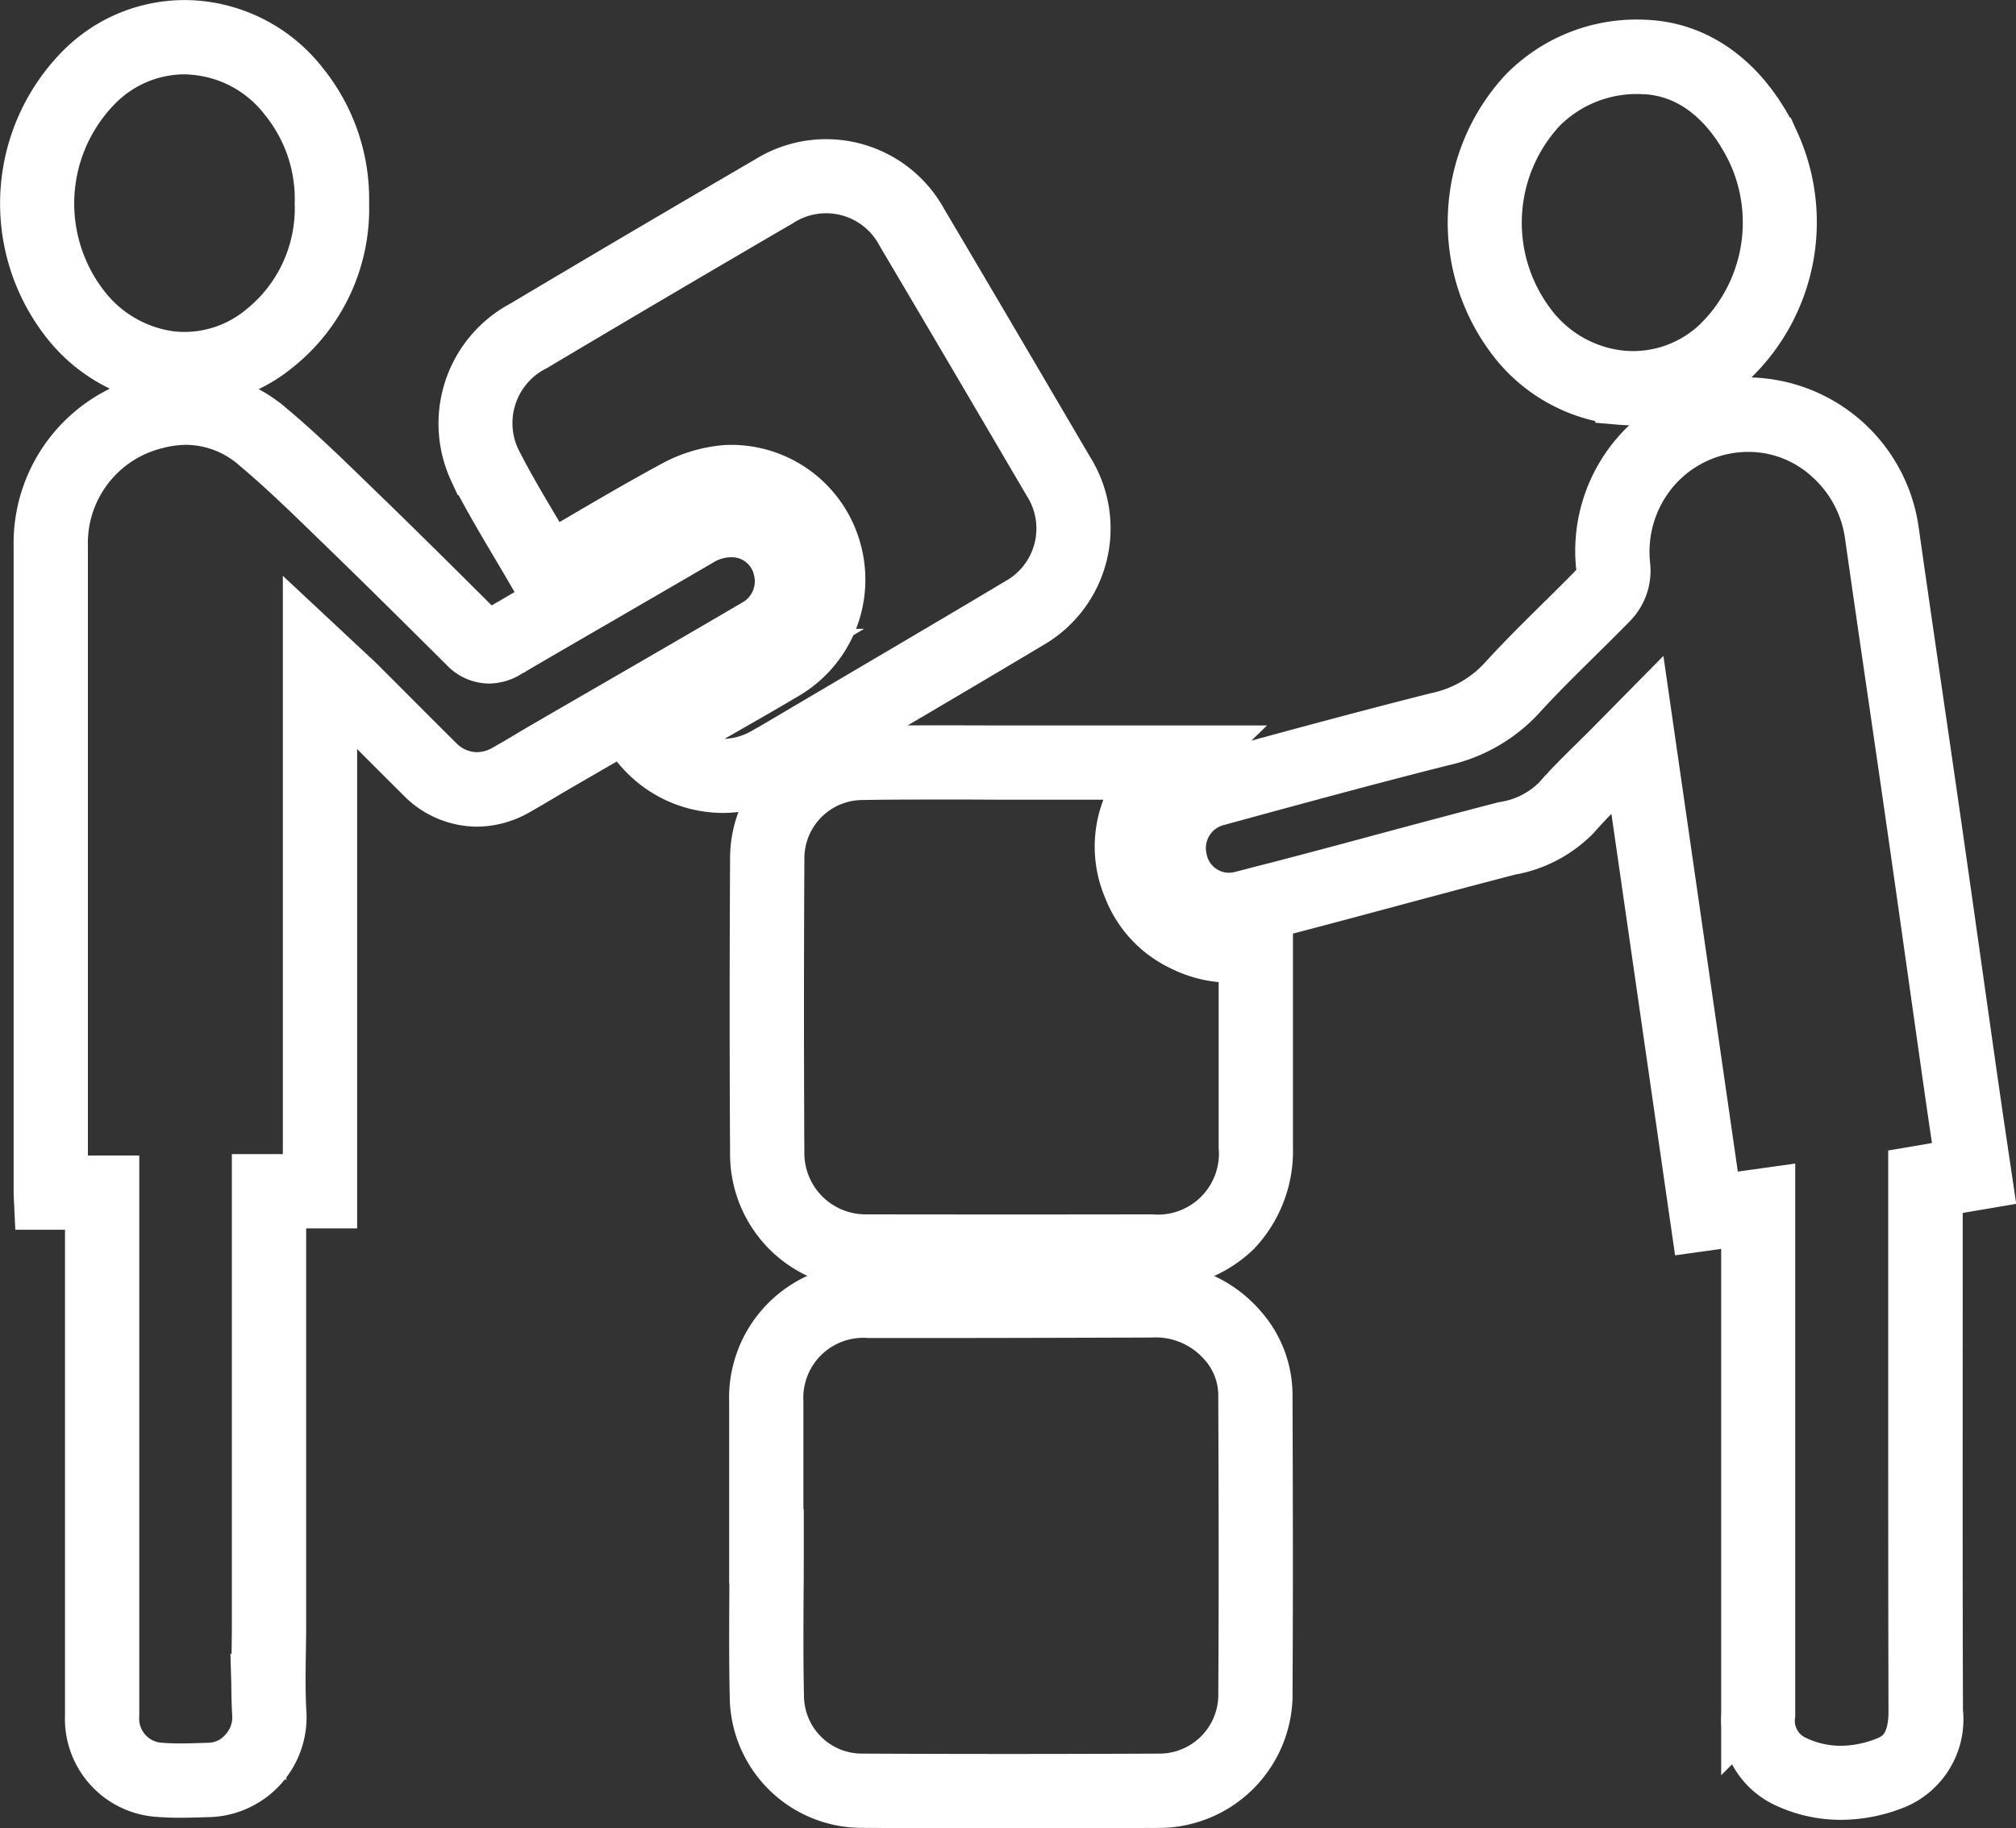
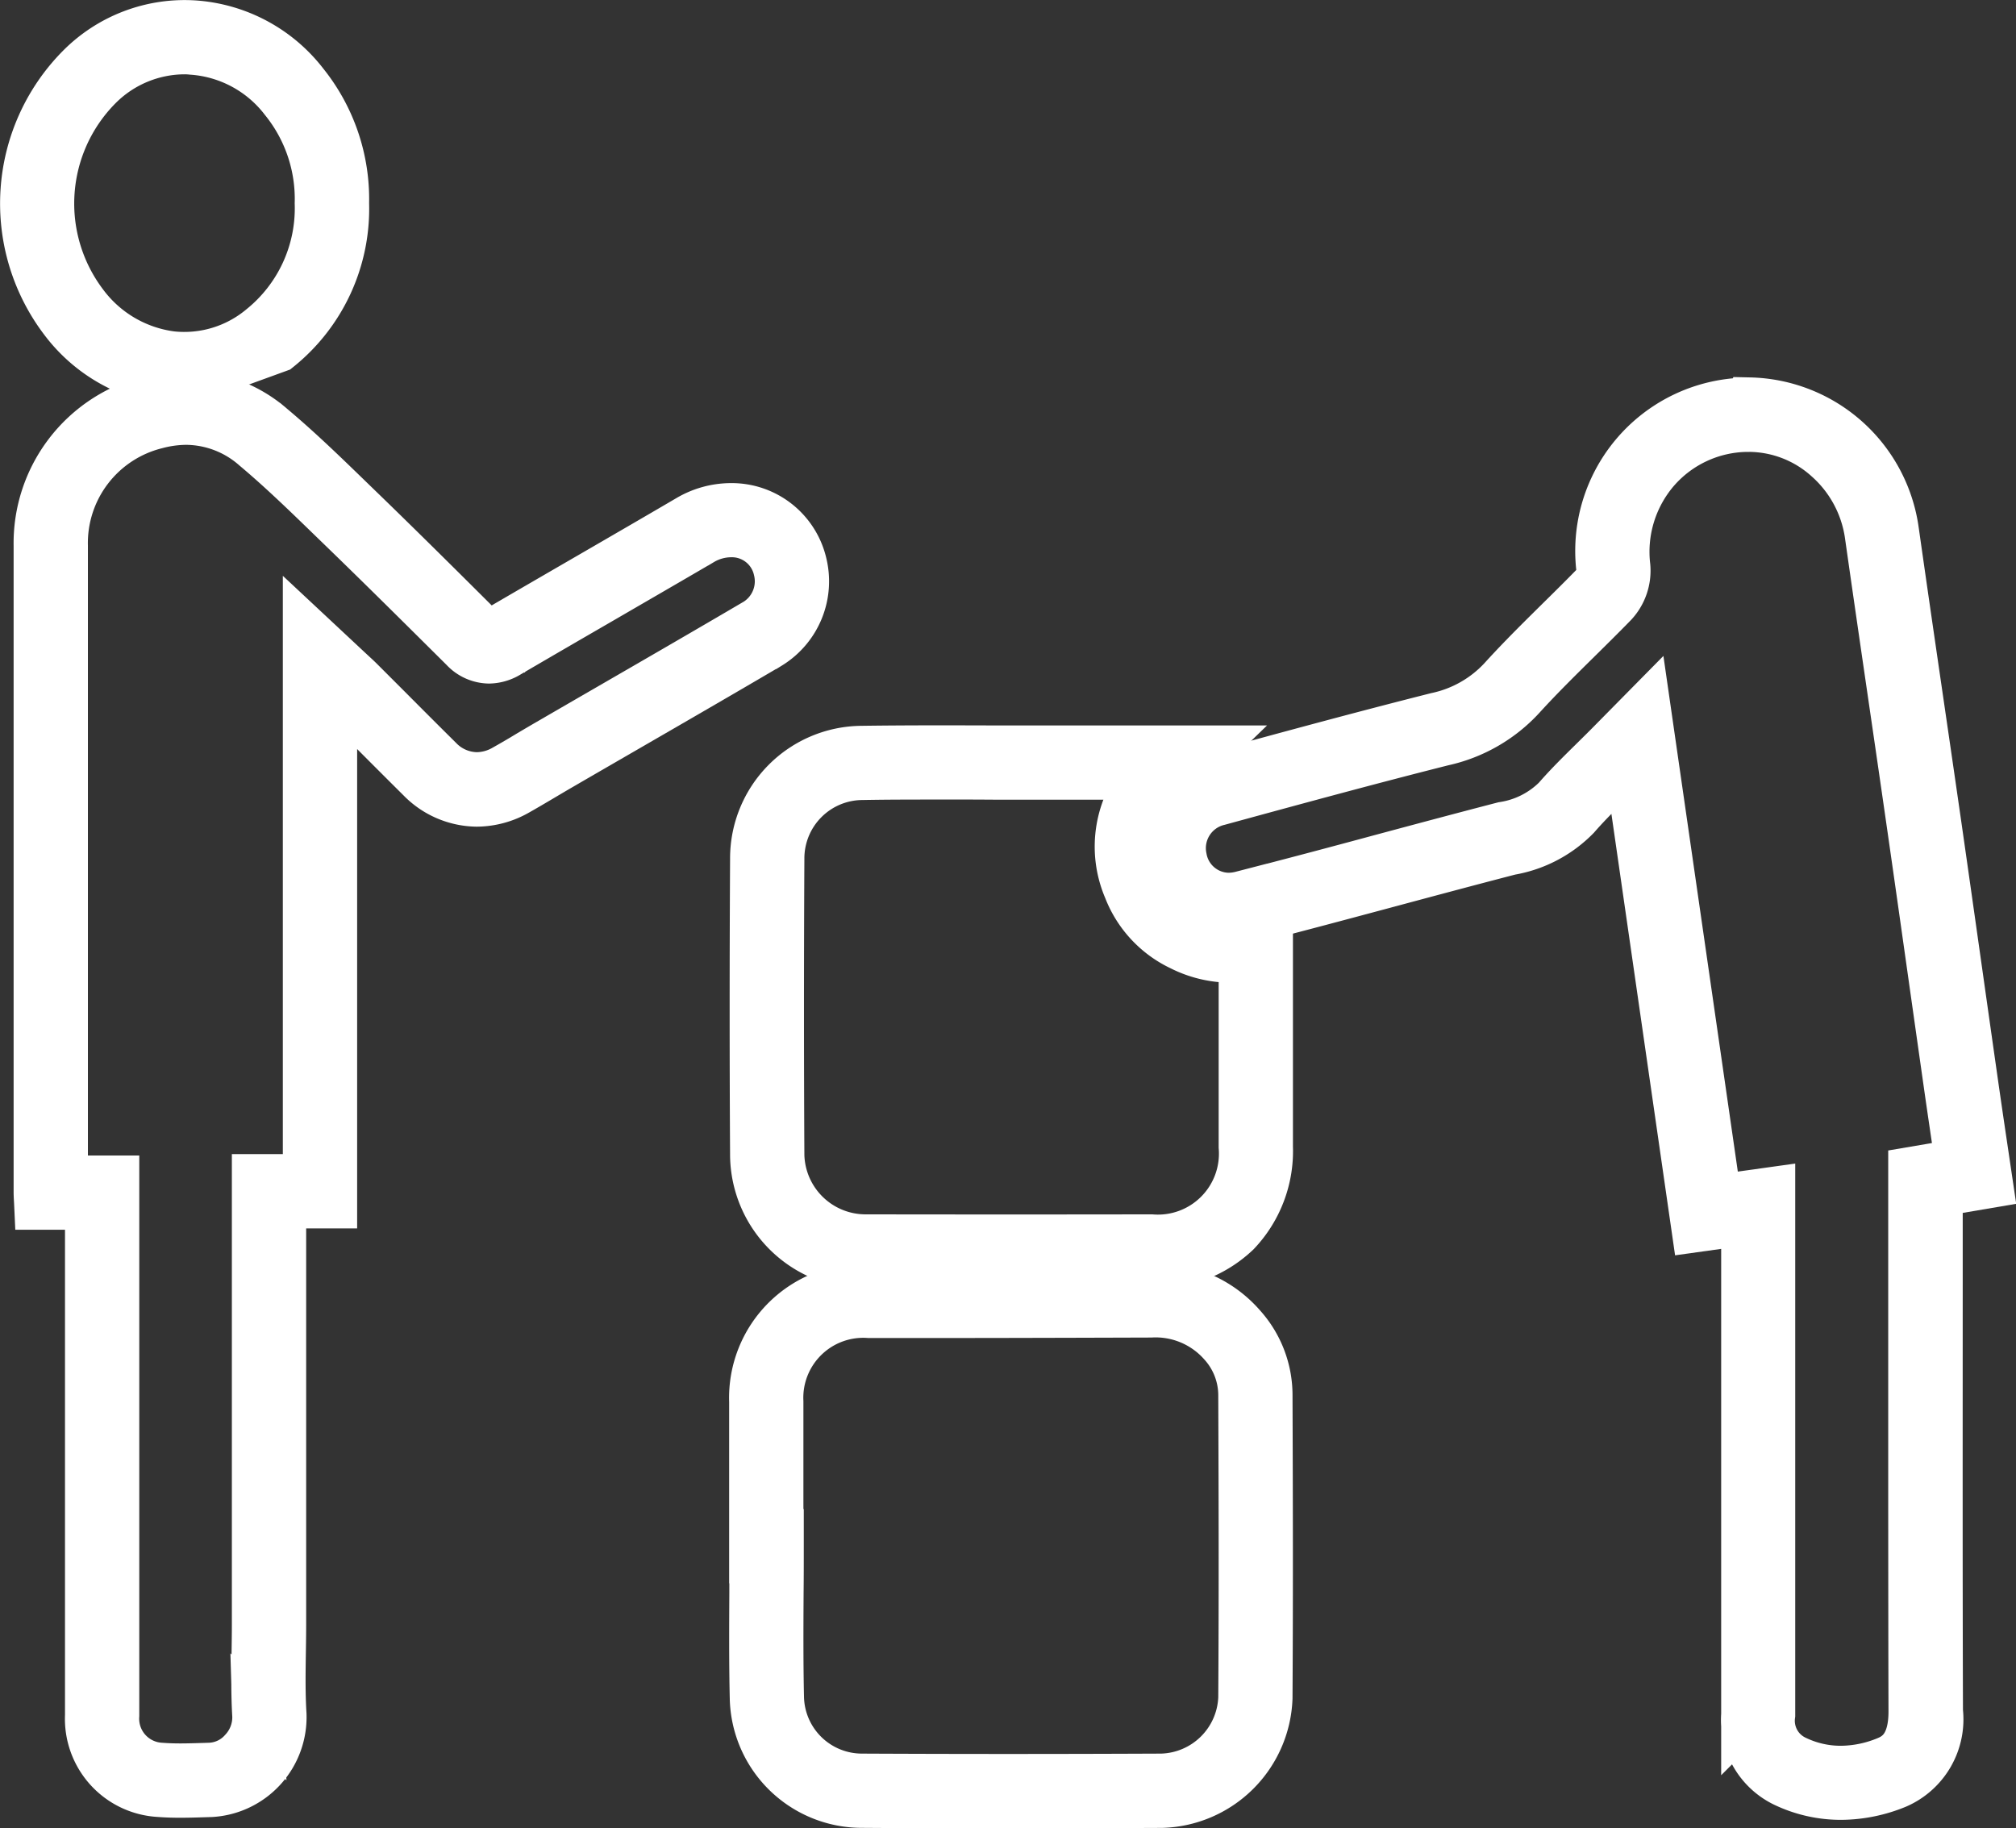
<svg xmlns="http://www.w3.org/2000/svg" width="80.366" height="72.885" viewBox="0 0 80.366 72.885">
  <rect x="0" y="0" width="80.366" height="72.885" fill="#333333" stroke="none" />
  <g id="Groupe_28" data-name="Groupe 28" transform="translate(911.898 -587.058)">
    <path id="Tracé_20" data-name="Tracé 20" d="M-899.482,742.778a4.237,4.237,0,0,1,2.77,1.062c1.045.876,2.055,1.857,3.032,2.805l.423.41c1.639,1.587,3.239,3.178,4.871,4.8a1.361,1.361,0,0,0,.975.44,1.485,1.485,0,0,0,.756-.227c1.238-.724,2.5-1.456,3.722-2.163,1.3-.756,2.653-1.537,3.977-2.312a2.351,2.351,0,0,1,1.182-.333,1.9,1.9,0,0,1,1.9,1.483,1.967,1.967,0,0,1-.86,2.14c-1.923,1.13-3.889,2.267-5.789,3.365q-1.283.742-2.565,1.485c-.229.133-.459.269-.681.4-.329.2-.669.4-1,.585a2.286,2.286,0,0,1-1.13.313,2.173,2.173,0,0,1-1.542-.673c-.686-.679-1.38-1.375-2.05-2.048l-1.1-1.1c-.083-.083-.166-.159-.261-.247l-.162-.15-1.616-1.51v21.75h-2.032v17.735c0,.364-.006.738-.011,1.1-.013.833-.026,1.695.027,2.557a2.009,2.009,0,0,1-.543,1.434,1.888,1.888,0,0,1-1.337.641l-.247.008c-.327.01-.636.02-.946.02-.286,0-.536-.009-.763-.027a1.961,1.961,0,0,1-1.871-2.087c0-4.8,0-9.69,0-14.414v-6.911h-2.048v-2.592c0-7.445,0-15.144,0-22.715a4.895,4.895,0,0,1,3.706-4.857,4.772,4.772,0,0,1,1.221-.167m0-.961a5.716,5.716,0,0,0-1.468.2,5.86,5.86,0,0,0-4.42,5.785q0,12.881,0,25.762c0,.156.013.311.022.506h2.026v.6q0,9.883,0,19.766a2.918,2.918,0,0,0,2.756,3.045c.278.022.558.03.839.03.407,0,.815-.016,1.222-.028a2.988,2.988,0,0,0,2.811-3.094c-.074-1.195-.014-2.4-.014-3.6q0-6.547,0-13.094v-3.68h2.032v-20.5c.181.169.294.269.4.375,1.052,1.051,2.1,2.108,3.154,3.154A3.133,3.133,0,0,0-887.9,758a3.254,3.254,0,0,0,1.6-.437c.57-.322,1.129-.663,1.695-.992,2.787-1.617,5.582-3.221,8.359-4.853a2.939,2.939,0,0,0,1.306-3.2,2.873,2.873,0,0,0-2.835-2.214,3.3,3.3,0,0,0-1.667.464c-2.561,1.5-5.136,2.977-7.7,4.475a.555.555,0,0,1-.271.1.427.427,0,0,1-.3-.159c-1.618-1.613-3.239-3.225-4.881-4.814-1.147-1.11-2.285-2.237-3.506-3.261a5.184,5.184,0,0,0-3.388-1.287Z" transform="translate(-4.993 -138.986)" fill="#fff" stroke="#fff" stroke-width="2" />
    <path id="Tracé_21" data-name="Tracé 21" d="M-417.831,745.707a4.751,4.751,0,0,1,3.149,1.231A5.057,5.057,0,0,1-413.031,750c.32,2.254.654,4.543.977,6.756.239,1.635.485,3.326.724,4.989.286,1.992.573,4.018.85,5.978q.308,2.174.617,4.348c.127.887.256,1.757.392,2.677l.05.336-.45.076-.626.106-.8.136v4.507q0,2.259,0,4.517c0,4.1,0,8.332.011,12.5,0,1.394-.6,1.8-1.057,1.986a4.9,4.9,0,0,1-1.846.378,4.2,4.2,0,0,1-1.835-.421,1.744,1.744,0,0,1-.98-1.811c0-2.979,0-6.006,0-8.935q0-1.7,0-3.4v-8.494l-1.094.153-.856.12-.186.026-1.8-12.473-.745-5.163-.276-1.914-1.358,1.377c-.232.236-.466.465-.691.688-.523.515-1.017,1-1.486,1.54a3.844,3.844,0,0,1-2.134,1.073c-1.6.415-3.225.85-4.794,1.271-1.848.5-3.758,1.008-5.64,1.489a2.187,2.187,0,0,1-.539.07,1.915,1.915,0,0,1-1.853-1.579,1.952,1.952,0,0,1,1.452-2.3c3.186-.871,6.057-1.651,8.944-2.38a5.964,5.964,0,0,0,3.105-1.777c.712-.783,1.489-1.549,2.24-2.29.475-.469.966-.953,1.443-1.443a1.874,1.874,0,0,0,.494-1.431,5.036,5.036,0,0,1,1.2-3.9,4.932,4.932,0,0,1,3.63-1.678h.119m0-.961-.144,0a5.911,5.911,0,0,0-5.755,6.645.925.925,0,0,1-.228.658c-1.226,1.261-2.522,2.457-3.7,3.756a5,5,0,0,1-2.63,1.492c-3,.757-5.98,1.569-8.962,2.384a2.9,2.9,0,0,0-2.13,3.46,2.877,2.877,0,0,0,2.784,2.3,3.134,3.134,0,0,0,.777-.1c3.487-.891,6.954-1.858,10.437-2.761a4.786,4.786,0,0,0,2.618-1.372c.646-.742,1.376-1.412,2.136-2.183l2.68,18.583,1.99-.278v7.39q0,6.164,0,12.329a2.745,2.745,0,0,0,1.524,2.678,5.156,5.156,0,0,0,2.251.515,5.868,5.868,0,0,0,2.207-.448,2.792,2.792,0,0,0,1.657-2.88c-.019-5.671-.01-11.342-.01-17.013,0-1.213,0-2.425,0-3.7l2-.34c-.2-1.351-.394-2.644-.579-3.938-.491-3.442-.973-6.885-1.467-10.327-.563-3.915-1.145-7.827-1.7-11.743a5.939,5.939,0,0,0-5.752-5.116Z" transform="translate(-424.329 -141.634)" fill="#fff" stroke="#fff" stroke-width="2" />
    <path id="Tracé_22" data-name="Tracé 22" d="M-598.018,1132.845c-2.06,0-4.063,0-6.043-.015a4.268,4.268,0,0,1-4.283-4.178c-.032-1.405-.024-2.832-.017-4.211q0-.681.006-1.361h-.013v-.48q0-.884,0-1.768c0-1.307,0-2.659,0-3.988a4.347,4.347,0,0,1,4.567-4.5h.009c3.594.005,7.063,0,11.224-.018h.022a4.481,4.481,0,0,1,3.581,1.525,4.055,4.055,0,0,1,1.055,2.716c.017,4.489.023,8.262,0,12.087a4.339,4.339,0,0,1-4.215,4.178C-594.152,1132.841-596.109,1132.845-598.018,1132.845Zm-9.389-10.725h.014v.48c0,.615,0,1.231-.007,1.847-.008,1.373-.015,2.792.016,4.184a3.312,3.312,0,0,0,3.327,3.239c3.81.019,7.712.019,11.929,0a3.351,3.351,0,0,0,3.258-3.223c.024-3.821.018-7.592,0-12.078a3.12,3.12,0,0,0-.817-2.086,3.583,3.583,0,0,0-2.878-1.2c-4.163.013-7.633.023-11.229.018h-.007a3.391,3.391,0,0,0-3.607,3.542c0,1.328,0,2.678,0,3.984Q-607.407,1121.476-607.406,1122.12Z" transform="translate(-273.463 -473.902)" fill="#fff" stroke="#fff" stroke-width="2" />
    <path id="Tracé_23" data-name="Tracé 23" d="M-597.794,909.455c-1.933,0-3.912,0-5.967,0a4.364,4.364,0,0,1-4.37-4.3c-.022-3.774-.023-7.762,0-11.854a4.281,4.281,0,0,1,4.249-4.285c1.765-.025,3.557-.02,5.291-.015.748,0,1.495,0,2.244,0h6.154l-.851.825c-1.544,1.5-1.924,2.753-1.31,4.332a3.212,3.212,0,0,0,1.646,1.764,3.439,3.439,0,0,0,2.423.268l.592-.141v1.94q0,1.048,0,2.1c0,1.546,0,3.144,0,4.717a4.657,4.657,0,0,1-1.277,3.372,4.646,4.646,0,0,1-3.371,1.276C-594.133,909.454-595.943,909.455-597.794,909.455Zm-2.981-19.5c-1.03,0-2.068,0-3.094.019a3.326,3.326,0,0,0-3.3,3.329c-.022,4.088-.021,8.073,0,11.843a3.442,3.442,0,0,0,3.411,3.346c4.02.006,7.754.006,11.415,0a3.432,3.432,0,0,0,3.689-3.69c0-1.571,0-3.169,0-4.714q0-1.048,0-2.1v-.76a4.383,4.383,0,0,1-2.483-.447,4.187,4.187,0,0,1-2.113-2.276,4.229,4.229,0,0,1,.779-4.545h-3.876c-.746,0-1.5,0-2.247,0C-599.313,889.955-600.042,889.953-600.774,889.953Z" transform="translate(-273.663 -272.022)" fill="#fff" stroke="#fff" stroke-width="2" />
-     <path id="Tracé_24" data-name="Tracé 24" d="M-718.937,670.691a4.4,4.4,0,0,1-3.351-1.574l-.373-.437,1-.584c.367-.215.73-.429,1.1-.64q.618-.357,1.238-.711c.79-.452,1.608-.919,2.4-1.392a3.426,3.426,0,0,0,1.574-3.95,3.371,3.371,0,0,0-3.378-2.423,4.273,4.273,0,0,0-1.735.53c-1.261.682-2.476,1.394-3.762,2.148q-.744.436-1.5.875l-.417.242-.24-.418c-.259-.449-.525-.9-.783-1.335-.576-.973-1.172-1.979-1.691-3a4.427,4.427,0,0,1,1.949-5.765c3.169-1.888,6.459-3.825,9.777-5.759a4.371,4.371,0,0,1,6.154,1.606c1.922,3.245,3.862,6.553,5.739,9.751l.114.194a4.378,4.378,0,0,1-1.553,6.1c-2.086,1.247-4.215,2.5-6.274,3.713l-2.544,1.5-.316.187c-.331.2-.673.4-1.017.592A4.317,4.317,0,0,1-718.937,670.691Zm-2.209-1.785a3.319,3.319,0,0,0,3.849.393c.333-.186.669-.385.994-.578l.318-.188,2.544-1.5c2.057-1.212,4.185-2.464,6.269-3.71a3.4,3.4,0,0,0,1.217-4.79l-.114-.194c-1.876-3.2-3.815-6.5-5.737-9.747a3.4,3.4,0,0,0-4.844-1.266c-3.316,1.932-6.6,3.868-9.77,5.754A3.438,3.438,0,0,0-728,657.586c.5,1,1.066,1.944,1.661,2.948.18.3.364.615.547.928l1.079-.631c1.293-.758,2.515-1.474,3.791-2.164a5.25,5.25,0,0,1,2.138-.644,4.339,4.339,0,0,1,4.355,3.113,4.375,4.375,0,0,1-2.005,5.045c-.8.476-1.622.946-2.416,1.4q-.618.353-1.235.709C-720.441,668.492-720.792,668.7-721.146,668.906Z" transform="translate(-164.156 -52.225)" fill="#fff" stroke="#fff" stroke-width="2" />
-     <path id="Tracé_25" data-name="Tracé 25" d="M-303.8,610.494q-.253,0-.508-.022A6.121,6.121,0,0,1-308.672,608a7.7,7.7,0,0,1-1.508-4.983,7.626,7.626,0,0,1,2-4.79,6.292,6.292,0,0,1,4.892-1.9h.02c2.155.11,3.969,1.5,5.108,3.9a7.661,7.661,0,0,1-1.6,8.621A5.816,5.816,0,0,1-303.8,610.494Zm.43-13.2a5.333,5.333,0,0,0-4.1,1.59,6.692,6.692,0,0,0-.43,8.546,5.161,5.161,0,0,0,3.677,2.085,4.866,4.866,0,0,0,3.806-1.352,6.677,6.677,0,0,0,1.394-7.513c-.979-2.069-2.5-3.26-4.279-3.355Z" transform="translate(-542.996 -7.479)" fill="#fff" stroke="#fff" stroke-width="2" />
-     <path id="Tracé_26" data-name="Tracé 26" d="M-904.535,602.254a5.625,5.625,0,0,1-.645-.037,6.169,6.169,0,0,1-4.166-2.43,7.65,7.65,0,0,1,.668-10,5.831,5.831,0,0,1,4.5-1.715,6.035,6.035,0,0,1,4.389,2.348,7.318,7.318,0,0,1,1.605,4.746,7.086,7.086,0,0,1-2.646,5.741A5.848,5.848,0,0,1-904.535,602.254Zm-.009-13.233a4.9,4.9,0,0,0-3.46,1.45,6.676,6.676,0,0,0-.583,8.729,5.217,5.217,0,0,0,3.516,2.063,4.849,4.849,0,0,0,3.629-1.1,6.166,6.166,0,0,0,2.292-5v0a6.3,6.3,0,0,0-1.4-4.14,5.087,5.087,0,0,0-3.695-1.986Q-904.393,589.02-904.544,589.021Z" transform="translate(0 0)" fill="#fff" stroke="#fff" stroke-width="2" />
+     <path id="Tracé_26" data-name="Tracé 26" d="M-904.535,602.254a5.625,5.625,0,0,1-.645-.037,6.169,6.169,0,0,1-4.166-2.43,7.65,7.65,0,0,1,.668-10,5.831,5.831,0,0,1,4.5-1.715,6.035,6.035,0,0,1,4.389,2.348,7.318,7.318,0,0,1,1.605,4.746,7.086,7.086,0,0,1-2.646,5.741Zm-.009-13.233a4.9,4.9,0,0,0-3.46,1.45,6.676,6.676,0,0,0-.583,8.729,5.217,5.217,0,0,0,3.516,2.063,4.849,4.849,0,0,0,3.629-1.1,6.166,6.166,0,0,0,2.292-5v0a6.3,6.3,0,0,0-1.4-4.14,5.087,5.087,0,0,0-3.695-1.986Q-904.393,589.02-904.544,589.021Z" transform="translate(0 0)" fill="#fff" stroke="#fff" stroke-width="2" />
  </g>
</svg>